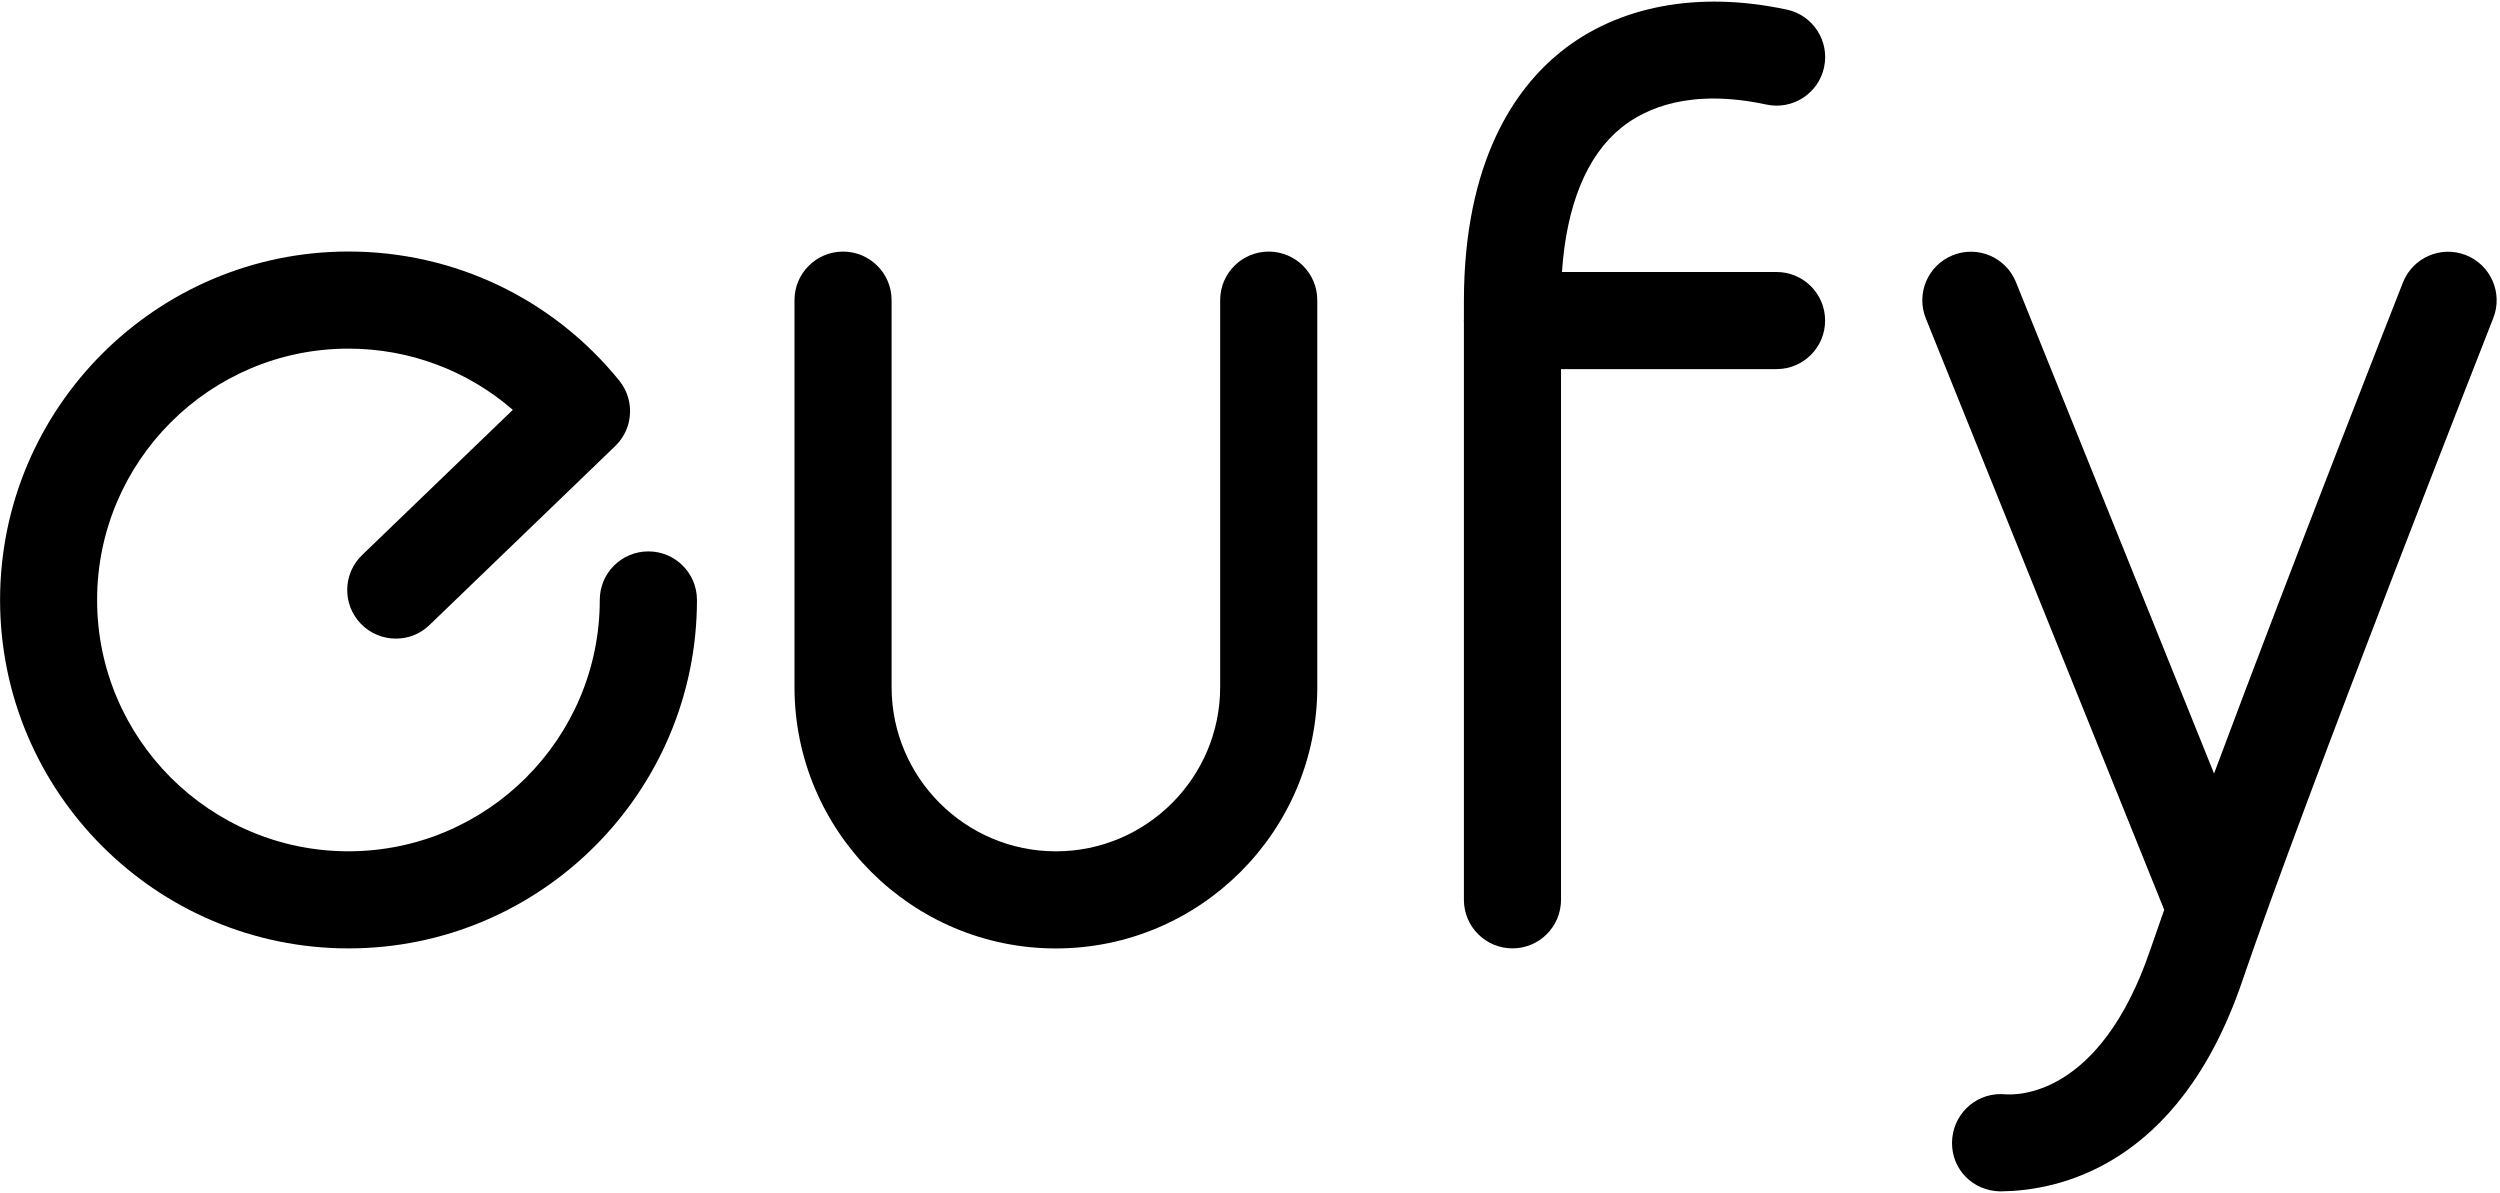
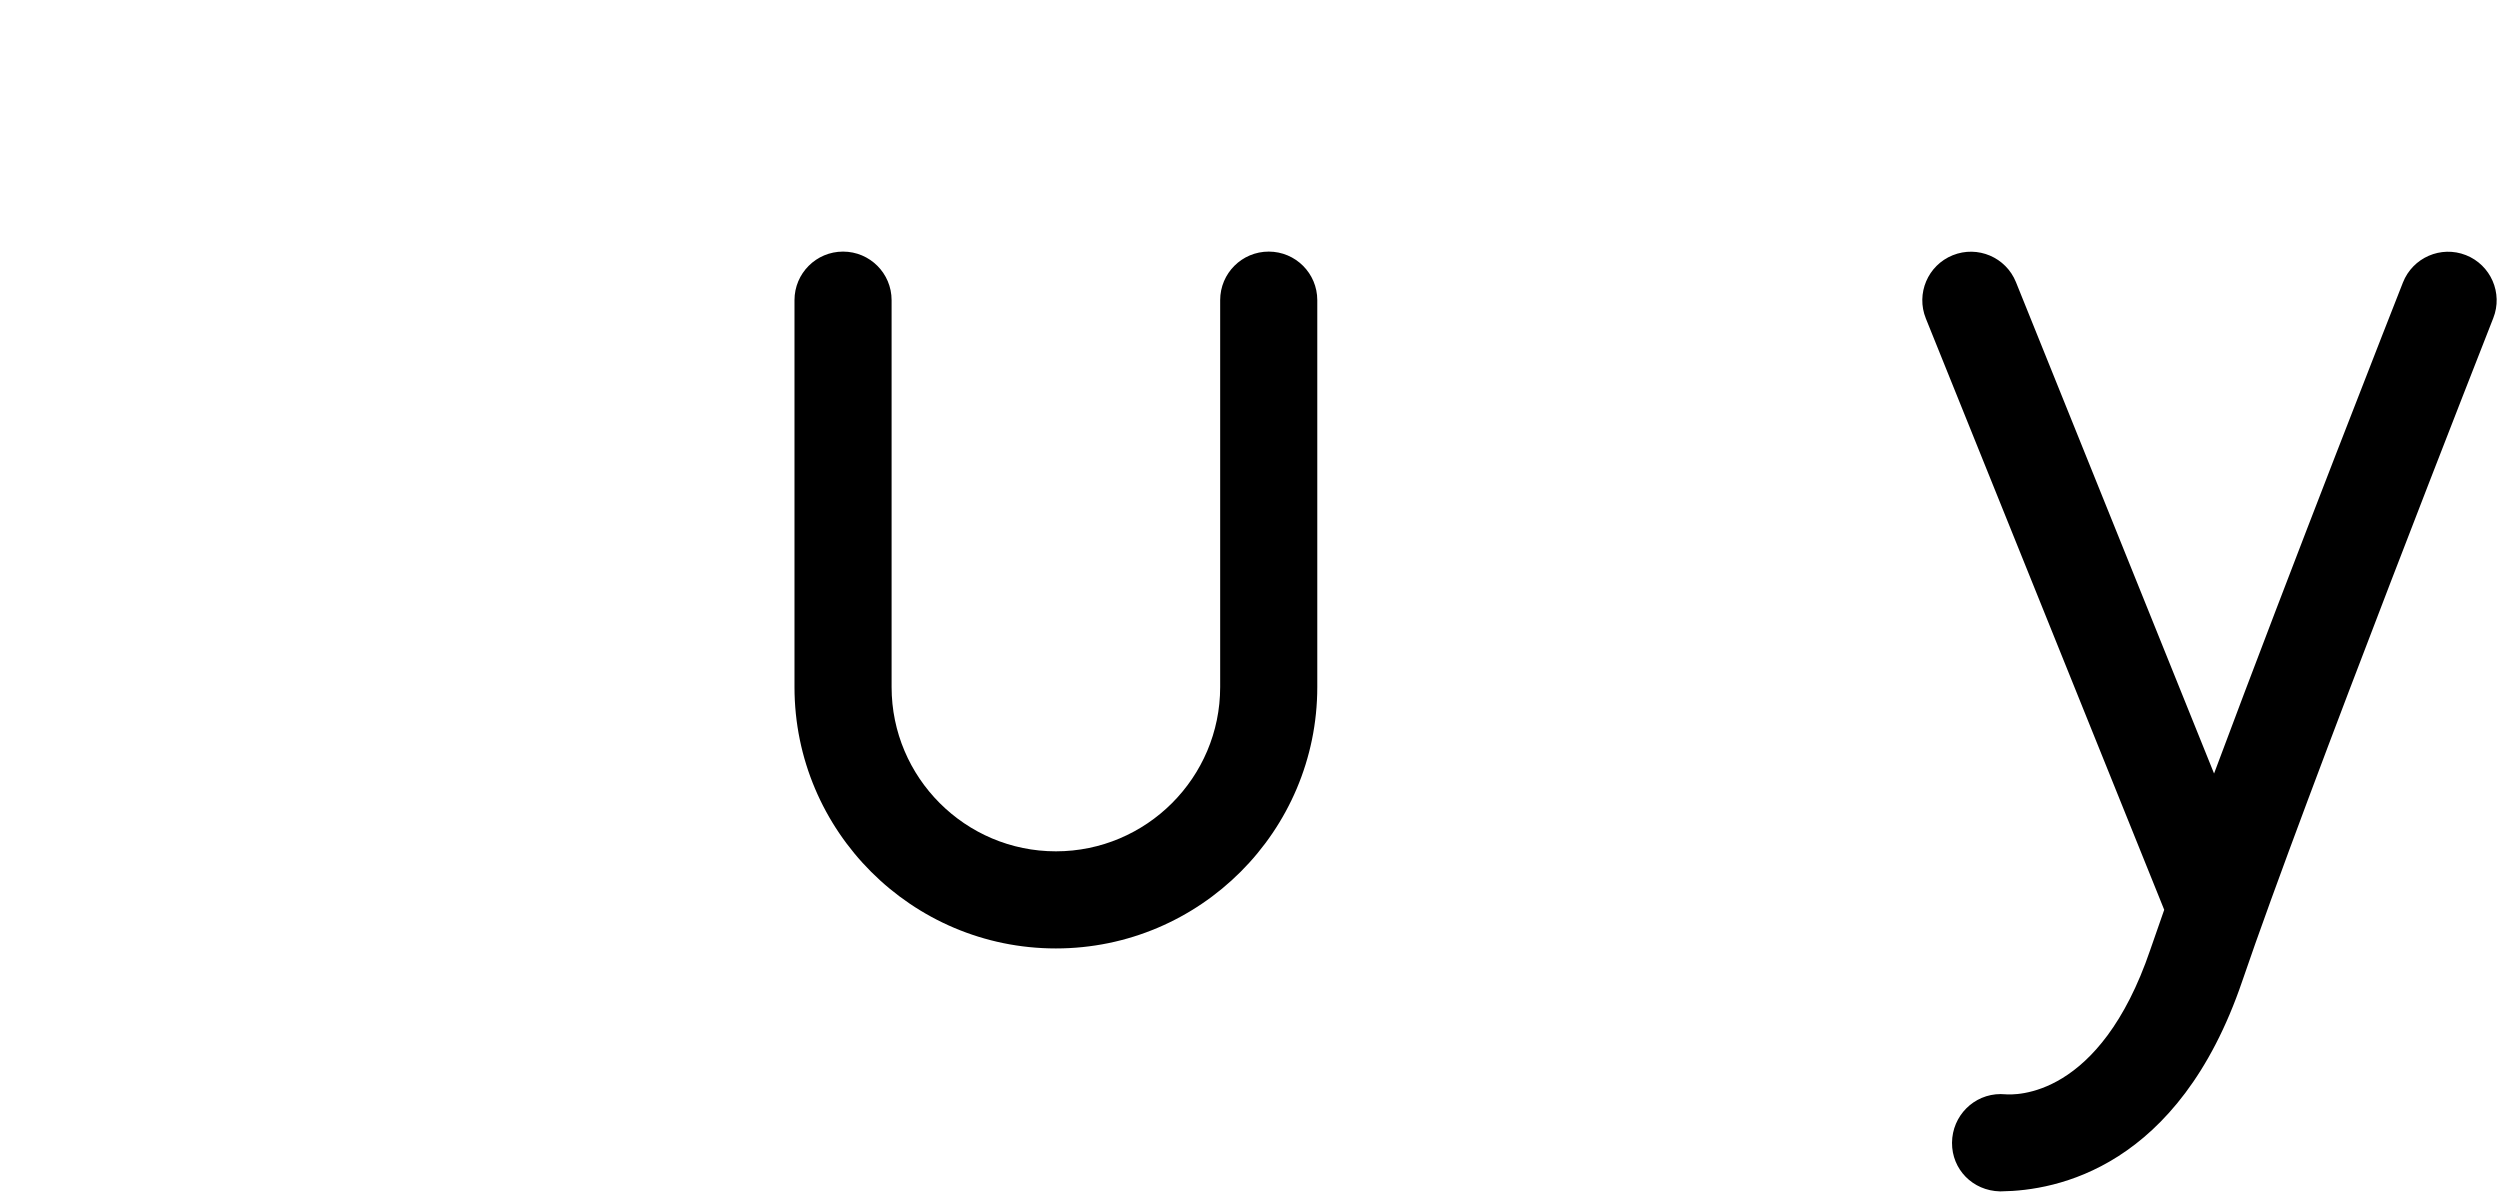
<svg xmlns="http://www.w3.org/2000/svg" class="h-[22px] w-[46px] text-[#005D8E]" width="658" height="314" viewBox="0 0 658 314" fill="none">
-   <path d="M170.64 145.13C163.58 145.13 157.86 150.85 157.86 157.91C157.86 194.38 128.19 224.06 91.71 224.06C55.23 224.06 25.559 194.39 25.559 157.91C25.559 121.43 55.23 91.76 91.71 91.76C107.8 91.76 123.04 97.53 134.97 107.87L95.299 146.1C90.219 151 90.07 159.09 94.969 164.17C97.48 166.77 100.83 168.08 104.18 168.08C107.53 168.08 110.57 166.89 113.05 164.5L161.92 117.41C161.92 117.41 161.99 117.33 162.02 117.3C162.12 117.2 162.22 117.09 162.32 116.98C162.52 116.77 162.72 116.56 162.9 116.35C162.99 116.24 163.07 116.13 163.15 116.02C163.33 115.79 163.51 115.56 163.67 115.32C163.73 115.23 163.78 115.13 163.84 115.04C164.01 114.78 164.17 114.51 164.32 114.24C164.36 114.17 164.39 114.1 164.42 114.03C164.58 113.73 164.73 113.42 164.86 113.11C164.88 113.06 164.89 113.02 164.91 112.97C165.05 112.63 165.17 112.29 165.28 111.95C165.29 111.91 165.3 111.88 165.31 111.84C165.42 111.48 165.51 111.12 165.58 110.76C165.58 110.72 165.59 110.67 165.6 110.63C165.67 110.27 165.73 109.92 165.76 109.56C165.76 109.49 165.76 109.42 165.77 109.36C165.8 109.02 165.82 108.69 165.83 108.35C165.83 108.25 165.83 108.16 165.83 108.06C165.83 107.75 165.82 107.44 165.79 107.13C165.78 107.01 165.76 106.89 165.74 106.76C165.71 106.48 165.68 106.19 165.62 105.91C165.6 105.77 165.56 105.64 165.53 105.51C165.47 105.24 165.42 104.97 165.34 104.71C165.3 104.58 165.25 104.44 165.21 104.31C165.13 104.05 165.04 103.78 164.94 103.52C164.89 103.4 164.83 103.28 164.78 103.15C164.67 102.89 164.55 102.62 164.42 102.37C164.36 102.25 164.29 102.14 164.23 102.03C164.09 101.77 163.95 101.52 163.78 101.27C163.7 101.15 163.61 101.03 163.53 100.92C163.37 100.69 163.21 100.46 163.03 100.23C163.01 100.21 162.99 100.18 162.98 100.16C145.47 78.58 119.5 66.2 91.73 66.2C41.16 66.2 0.02 107.34 0.02 157.91C0.02 208.48 41.16 249.62 91.73 249.62C142.3 249.62 183.44 208.48 183.44 157.91C183.44 150.85 177.72 145.13 170.66 145.13H170.64Z" fill="currentColor" />
-   <path d="M470.289 2.53C446.979 -2.47 425.789 1.51 410.639 13.76C399.079 23.1 385.299 42.07 385.299 79.35V83.97C385.299 84.11 385.279 84.24 385.279 84.37C385.279 84.5 385.299 84.64 385.299 84.77V236.83C385.299 243.89 391.019 249.61 398.079 249.61C405.139 249.61 410.859 243.89 410.859 236.83V97.15H467.589C474.649 97.15 480.369 91.43 480.369 84.37C480.369 77.31 474.649 71.59 467.589 71.59H411.109C412.299 54.01 417.619 40.98 426.699 33.64C433.089 28.48 444.899 23.22 464.919 27.52C471.829 29 478.619 24.61 480.099 17.7C481.579 10.8 477.189 4 470.279 2.52L470.289 2.53Z" fill="currentColor" />
  <path d="M649.03 67.15C642.46 64.56 635.04 67.79 632.45 74.36C630.92 78.24 603.37 148.31 582.74 203.59L530.6 74.26C527.96 67.71 520.52 64.54 513.96 67.18C507.41 69.82 504.24 77.27 506.88 83.82L569.62 239.46C568.28 243.24 567.05 246.77 565.95 249.99C552.63 289.1 530.39 288.28 527.55 288C527.55 288 527.55 288 527.54 288.01C527.22 287.99 526.9 287.96 526.58 287.96C519.51 287.96 513.82 293.69 513.77 300.77C513.72 307.77 519.2 313.4 526.39 313.57C526.4 313.57 526.41 313.57 526.43 313.57C526.45 313.57 526.47 313.57 526.49 313.57C526.52 313.57 526.55 313.57 526.58 313.57C526.67 313.57 526.76 313.56 526.85 313.56C541.02 313.38 573.35 307.57 590.16 258.23C606.73 209.59 655.74 84.98 656.23 83.72C658.82 77.15 655.58 69.731 649.01 67.141L649.03 67.15Z" fill="currentColor" />
  <path d="M333.929 66.22C326.869 66.22 321.149 71.94 321.149 79V180.83C321.149 204.67 301.749 224.07 277.909 224.07C254.069 224.07 234.669 204.67 234.669 180.83V79C234.669 71.94 228.949 66.22 221.889 66.22C214.829 66.22 209.109 71.94 209.109 79V180.83C209.109 218.77 239.969 249.63 277.909 249.63C315.849 249.63 346.709 218.76 346.709 180.83V79C346.709 71.94 340.989 66.22 333.929 66.22Z" fill="currentColor" />
</svg>